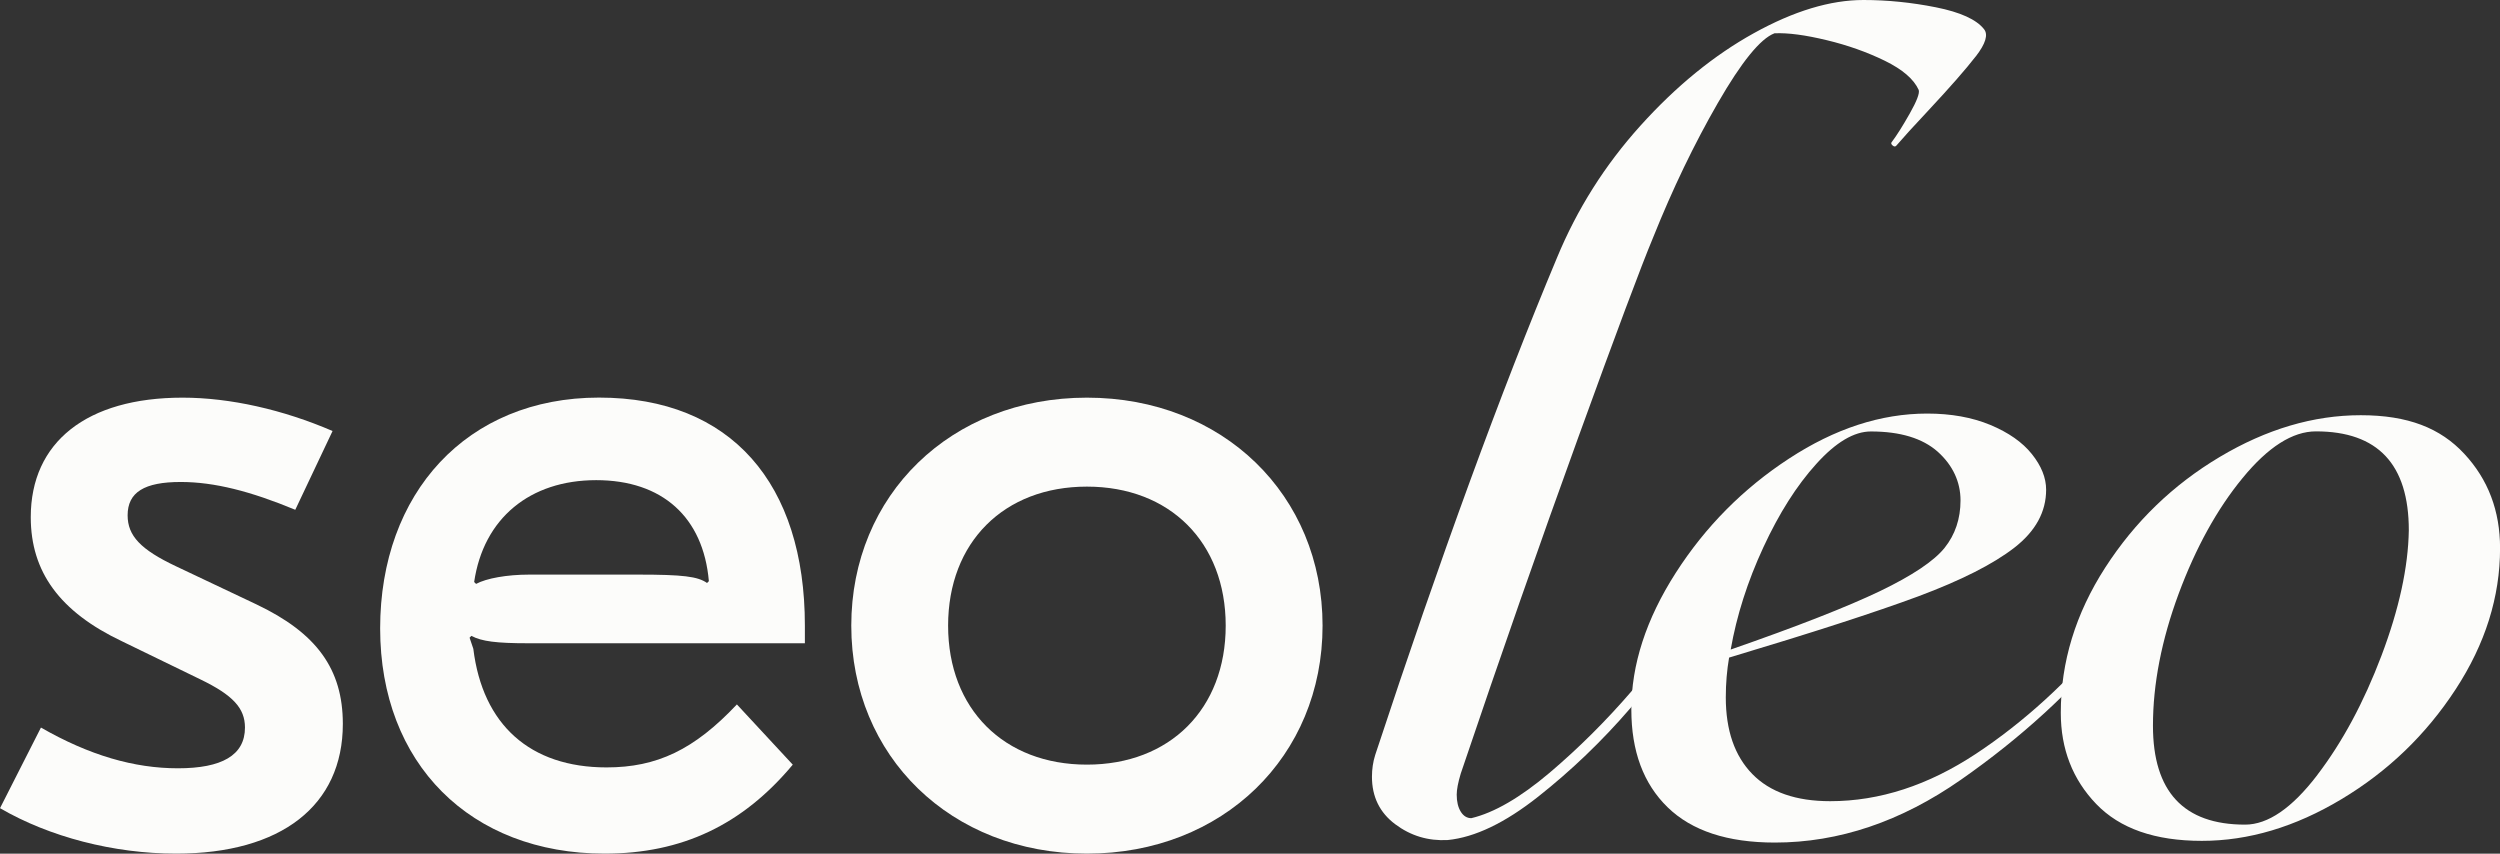
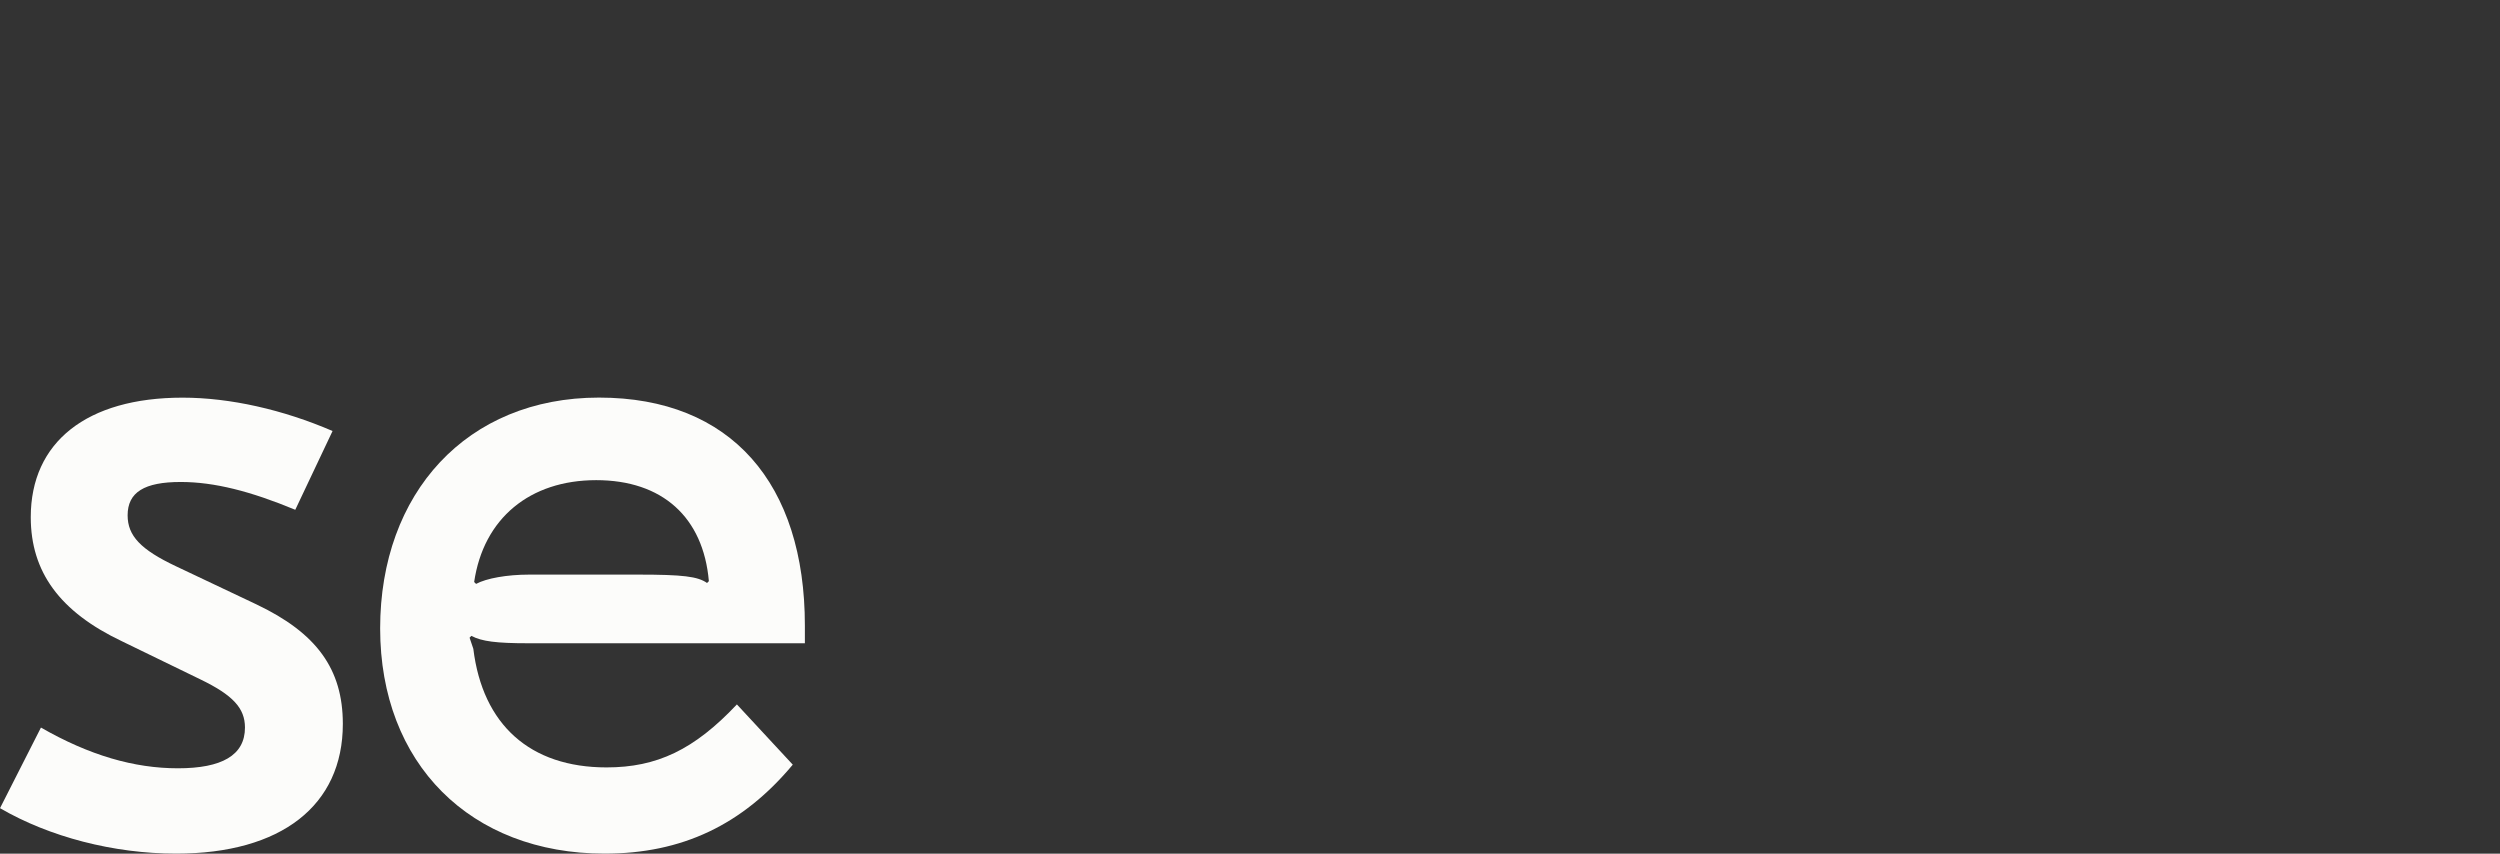
<svg xmlns="http://www.w3.org/2000/svg" width="82" height="28" viewBox="0 0 82 28" fill="none">
  <rect x="0" y="0" width="82" height="28" fill="#333333" stroke="none" />
-   <path d="M64.805 1.849C64.483 2.266 63.966 2.856 63.255 3.618C62.756 4.15 62.409 4.532 62.213 4.762C62.178 4.814 62.133 4.819 62.08 4.774C62.028 4.73 62.017 4.69 62.053 4.655C62.213 4.442 62.409 4.132 62.64 3.723C62.871 3.315 62.969 3.058 62.934 2.951C62.773 2.596 62.404 2.279 61.824 1.994C61.244 1.711 60.609 1.484 59.913 1.317C59.218 1.149 58.648 1.072 58.203 1.092C57.739 1.269 57.121 2.031 56.345 3.378C55.569 4.725 54.861 6.196 54.221 7.793C53.829 8.732 53.008 10.923 51.762 14.361C50.514 17.801 49.231 21.471 47.913 25.372C47.822 25.674 47.78 25.904 47.78 26.064C47.78 26.294 47.825 26.481 47.913 26.623C48.001 26.766 48.119 26.836 48.259 26.836C49.008 26.658 49.864 26.161 50.826 25.347C51.787 24.532 52.686 23.635 53.525 22.661C54.361 21.686 54.951 20.914 55.29 20.347C55.325 20.312 55.371 20.295 55.423 20.295C55.476 20.295 55.516 20.322 55.544 20.375C55.572 20.427 55.556 20.49 55.504 20.56C55.077 21.269 54.399 22.161 53.472 23.233C52.546 24.307 51.539 25.272 50.452 26.131C49.364 26.991 48.375 27.465 47.486 27.553C46.843 27.588 46.271 27.415 45.761 27.033C45.254 26.653 45 26.134 45 25.477C45 25.229 45.035 24.989 45.108 24.759C47.247 18.271 49.234 12.837 51.069 8.455C51.73 6.858 52.641 5.414 53.809 4.12C54.976 2.826 56.214 1.816 57.525 1.089C58.836 0.362 60.034 0 61.121 0C61.904 0 62.698 0.08 63.499 0.24C64.3 0.4 64.827 0.64 65.076 0.957C65.219 1.134 65.129 1.432 64.807 1.849H64.805Z" fill="#FCFCFA" />
-   <path d="M69.305 20.695C69.358 20.695 69.393 20.723 69.413 20.775C69.43 20.827 69.413 20.89 69.36 20.96C67.969 22.661 66.289 24.2 64.32 25.574C62.352 26.948 60.315 27.636 58.214 27.636C56.664 27.636 55.492 27.251 54.698 26.479C53.905 25.707 53.508 24.64 53.508 23.273C53.508 21.802 53.992 20.308 54.964 18.791C55.936 17.275 57.174 16.025 58.681 15.041C60.185 14.057 61.696 13.565 63.211 13.565C63.994 13.565 64.684 13.689 65.282 13.937C65.88 14.187 66.334 14.504 66.646 14.894C66.957 15.283 67.113 15.673 67.113 16.063C67.113 16.79 66.766 17.424 66.071 17.964C65.375 18.504 64.323 19.036 62.917 19.561C61.508 20.083 59.441 20.752 56.714 21.569C56.644 21.977 56.606 22.411 56.606 22.874C56.606 23.955 56.895 24.792 57.475 25.387C58.055 25.982 58.907 26.279 60.029 26.279C61.651 26.279 63.246 25.759 64.815 24.722C66.382 23.686 67.836 22.359 69.172 20.745C69.207 20.71 69.252 20.692 69.305 20.692V20.695ZM59.575 15.216C58.932 15.925 58.354 16.837 57.837 17.954C57.32 19.071 56.963 20.188 56.767 21.305C58.959 20.543 60.589 19.903 61.659 19.391C62.728 18.876 63.437 18.401 63.783 17.969C64.13 17.535 64.305 17.015 64.305 16.413C64.305 15.81 64.054 15.261 63.557 14.816C63.057 14.374 62.327 14.152 61.365 14.152C60.812 14.152 60.215 14.506 59.575 15.216Z" fill="#FCFCFA" />
-   <path d="M68.756 26.371C67.981 25.564 67.594 24.567 67.594 23.381C67.594 21.714 68.078 20.128 69.05 18.619C70.022 17.112 71.272 15.903 72.807 14.988C74.338 14.076 75.88 13.619 77.432 13.619C78.984 13.619 80.044 14.041 80.827 14.883C81.611 15.725 82.002 16.757 82.002 17.981C82.002 19.578 81.518 21.119 80.546 22.608C79.574 24.098 78.326 25.299 76.804 26.211C75.28 27.126 73.753 27.58 72.219 27.58C70.685 27.58 69.532 27.178 68.756 26.371ZM76.001 25.427C76.829 24.345 77.532 23.038 78.113 21.504C78.693 19.97 78.989 18.601 79.009 17.394C79.009 15.231 77.995 14.149 75.963 14.149C75.197 14.149 74.394 14.659 73.558 15.678C72.719 16.697 72.021 17.966 71.458 19.48C70.898 20.997 70.617 22.436 70.617 23.803C70.617 25.966 71.624 27.048 73.638 27.048C74.386 27.048 75.175 26.509 76.003 25.427H76.001Z" fill="#FCFCFA" />
  <path d="M0 26.509L1.343 23.864C2.933 24.776 4.399 25.2 5.836 25.2C7.272 25.2 8.035 24.776 8.035 23.864C8.035 23.227 7.639 22.799 6.569 22.282L4.003 21.035C1.956 20.064 1.009 18.754 1.009 16.963C1.009 14.502 2.843 13.043 5.989 13.043C7.546 13.043 9.288 13.438 10.908 14.137L9.685 16.721C8.219 16.113 7.028 15.809 5.929 15.809C4.738 15.809 4.186 16.143 4.186 16.903C4.186 17.573 4.613 18.027 5.775 18.575L8.405 19.821C10.391 20.763 11.245 21.95 11.245 23.744C11.245 26.42 9.228 27.999 5.775 27.999C3.729 27.999 1.62 27.451 0.003 26.509H0Z" fill="#FCFCFA" />
  <path d="M26.4 20.521V21.099H17.325C16.286 21.099 15.798 21.038 15.462 20.856L15.402 20.916L15.525 21.281C15.831 23.774 17.388 25.171 19.894 25.171C21.544 25.171 22.767 24.594 24.17 23.105L26.003 25.081C24.354 27.057 22.367 27.999 19.831 27.999C15.432 27.999 12.469 25.051 12.469 20.611C12.469 16.172 15.309 13.041 19.648 13.041C23.987 13.041 26.4 15.867 26.4 20.519V20.521ZM15.555 19.092L15.615 19.152C15.952 18.97 16.622 18.847 17.358 18.847H20.931C22.398 18.847 22.887 18.907 23.191 19.122L23.251 19.062C23.068 16.964 21.724 15.749 19.555 15.749C17.385 15.749 15.859 16.996 15.552 19.092H15.555Z" fill="#FCFCFA" />
-   <path d="M43.38 20.521C43.38 24.808 40.111 27.999 35.651 27.999C31.191 27.999 27.922 24.806 27.922 20.521C27.922 16.236 31.191 13.043 35.651 13.043C40.111 13.043 43.38 16.236 43.38 20.521ZM31.098 20.521C31.098 23.256 32.931 25.08 35.651 25.08C38.37 25.08 40.203 23.256 40.203 20.521C40.203 17.785 38.37 15.961 35.651 15.961C32.931 15.961 31.098 17.785 31.098 20.521Z" fill="#FCFCFA" />
</svg>